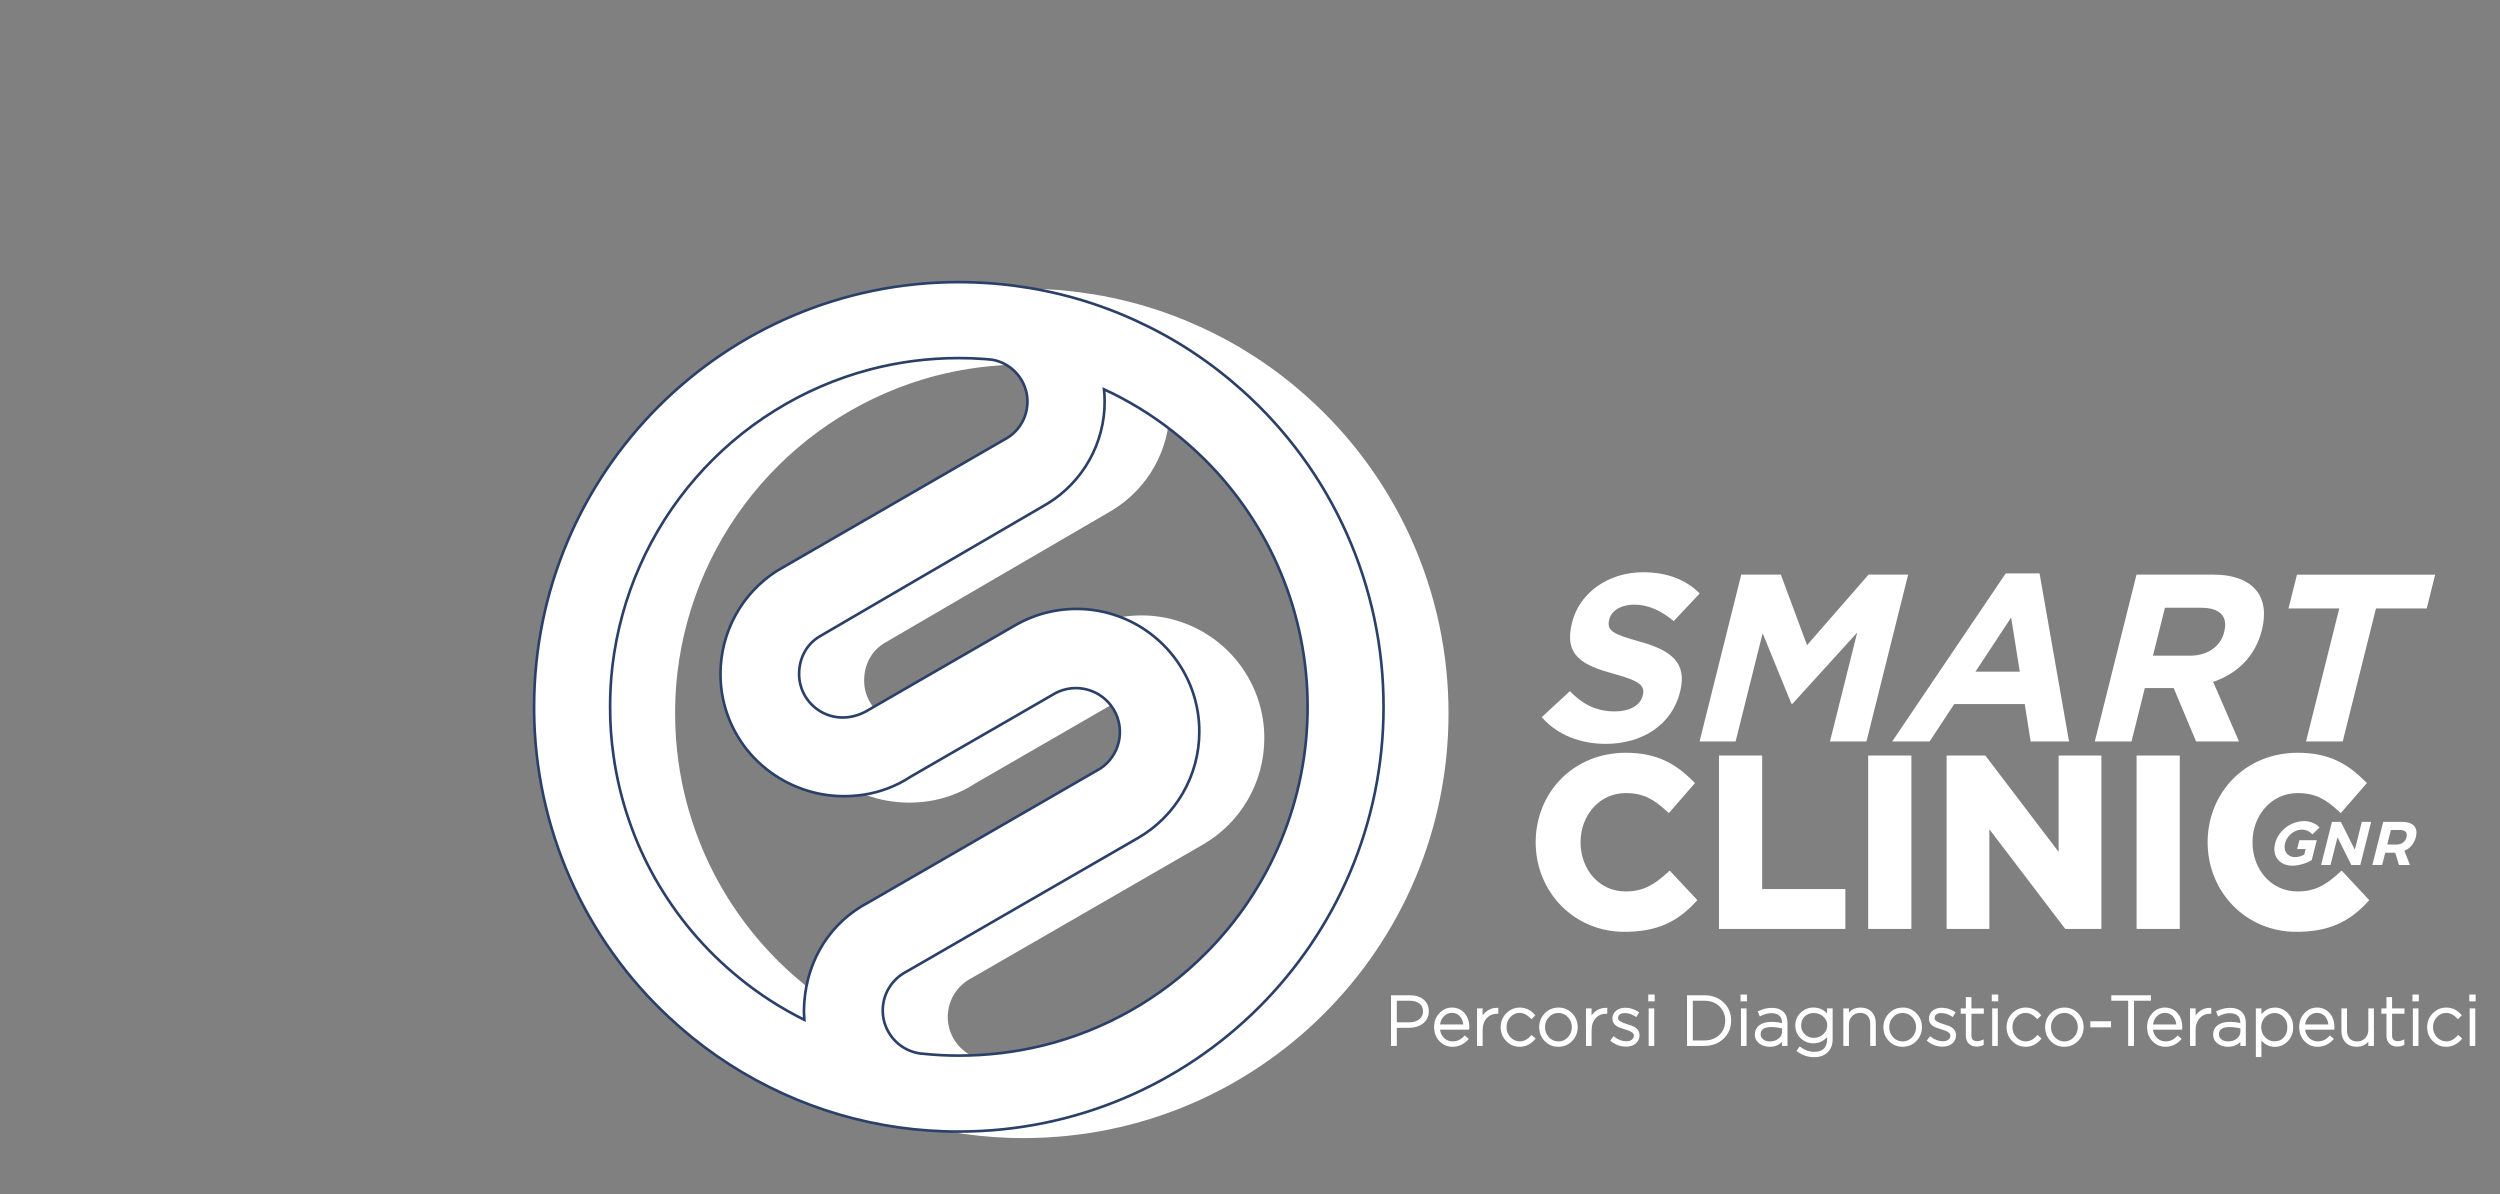
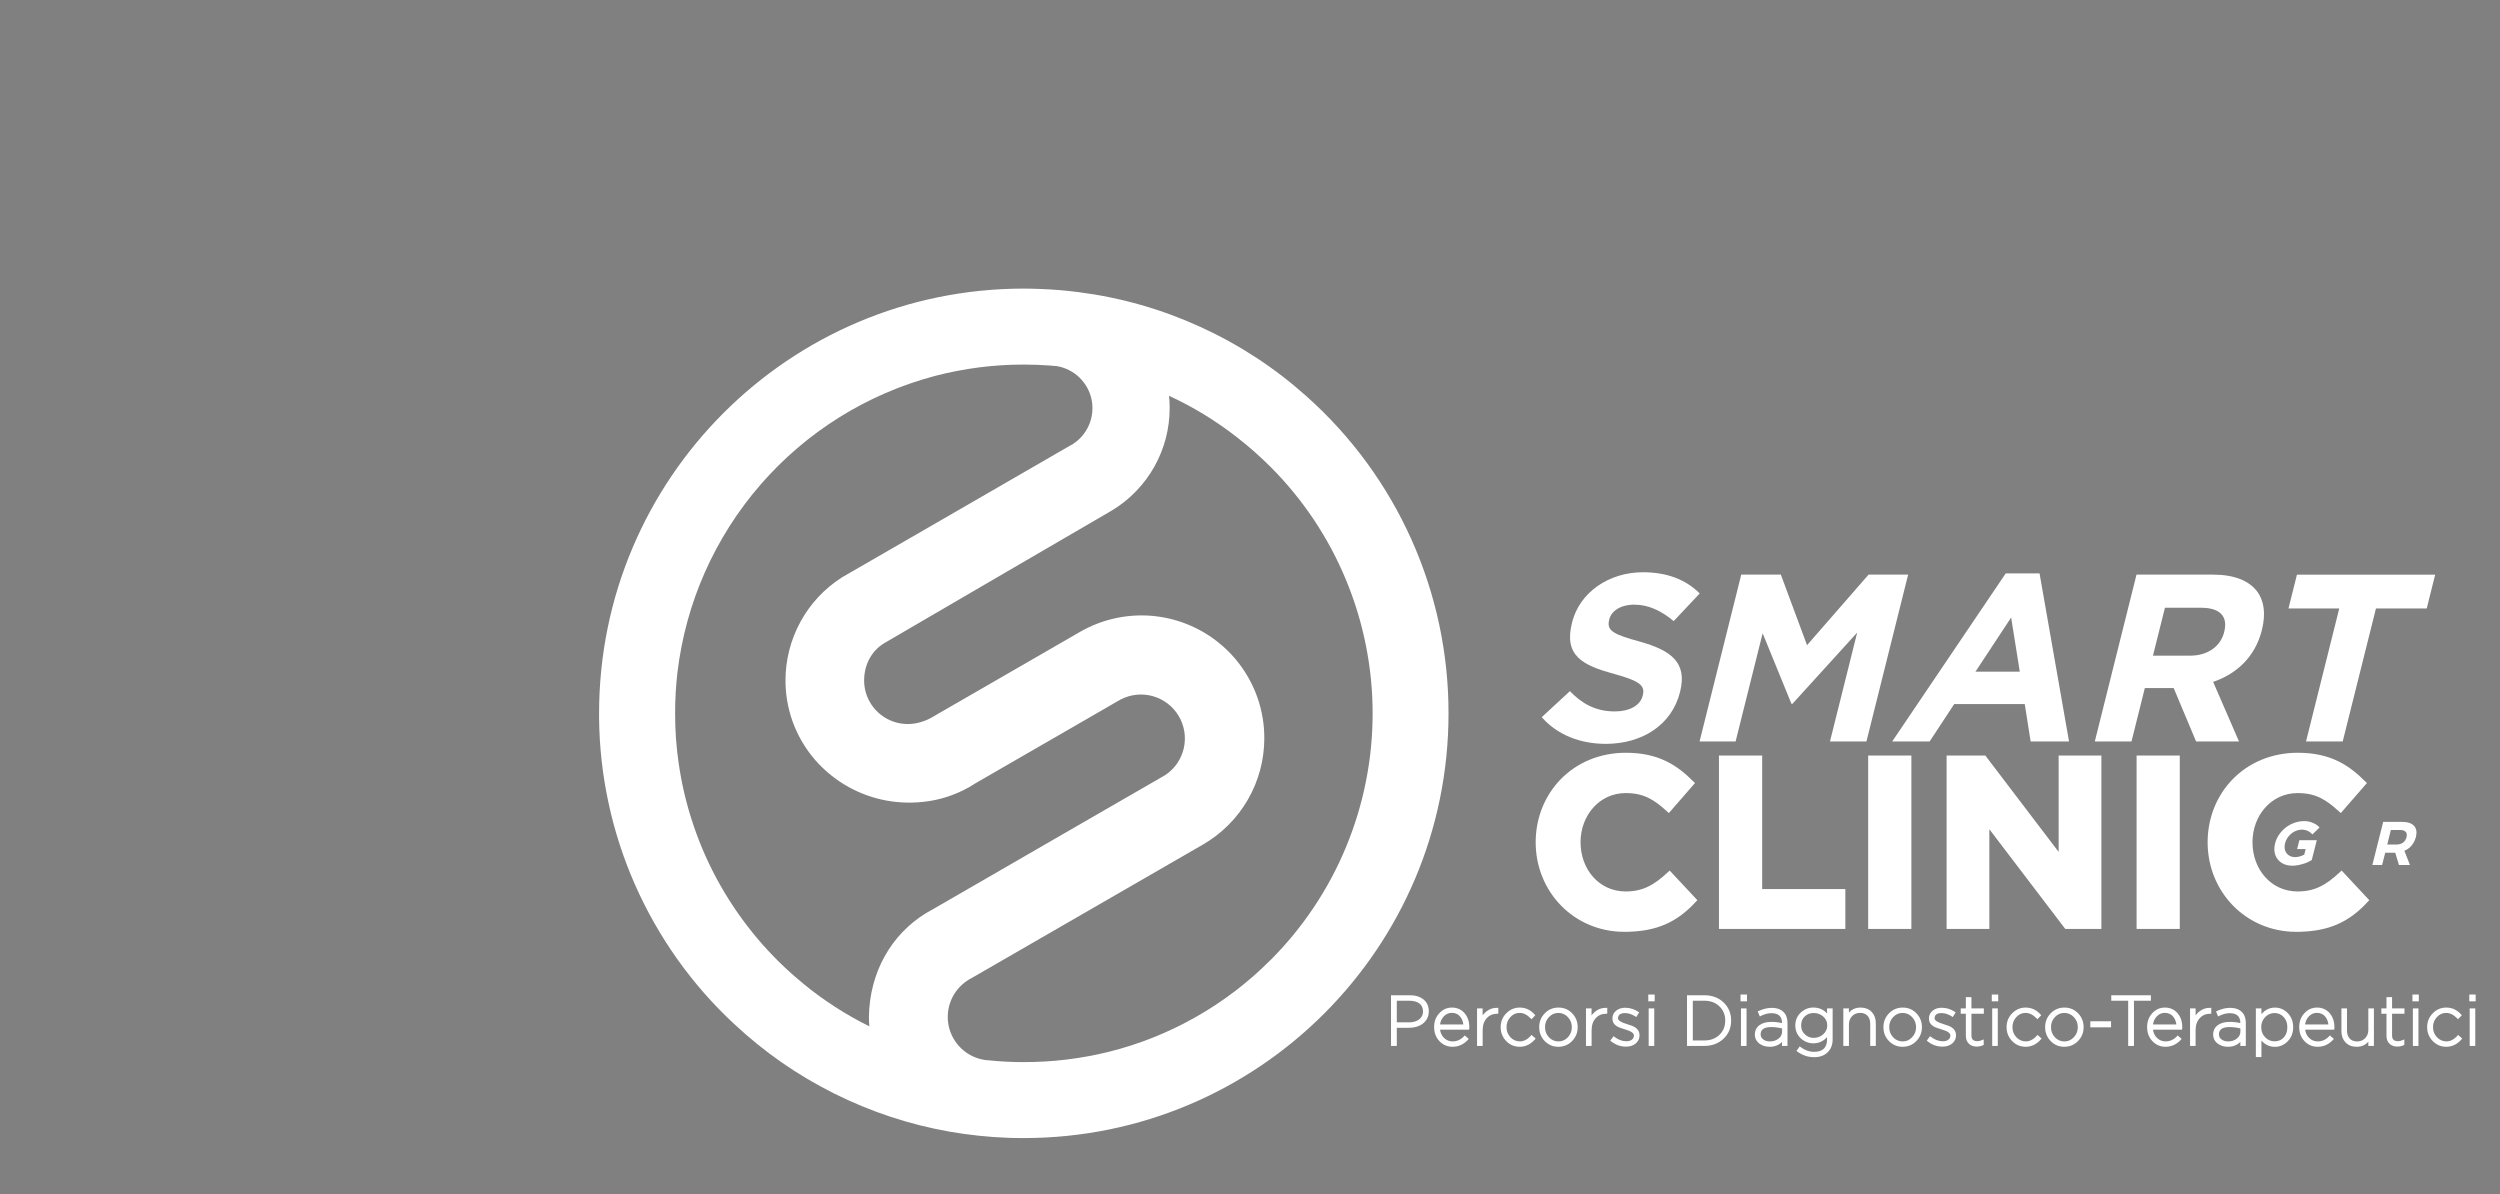
<svg xmlns="http://www.w3.org/2000/svg" id="Livello_1" data-name="Livello 1" viewBox="0 0 941.03 449.56">
  <rect x="0" y="0" width="941.03" height="449.56" fill="#808080" stroke="none" />
  <defs>
    <style>
      .cls-1 {
        stroke: #fff;
        stroke-miterlimit: 54.08;
        stroke-width: 2.45px;
      }

      .cls-1, .cls-2, .cls-3 {
        fill: #fff;
      }

      .cls-2 {
        stroke-width: 0px;
      }

      .cls-3 {
        stroke: #2a4068;
        stroke-miterlimit: 10;
      }
    </style>
  </defs>
  <g id="surface1">
    <path class="cls-2" d="M491.95,149.31c-12-10.75-25.31-19.48-39.95-26.19-14.64-6.7-29.95-11.09-45.92-13.14-4.72-.62-9.48-1.02-14.31-1.2-2.14-.08-4.31-.15-6.4-.15-88.27,0-159.87,71.59-159.87,159.89v1.6c.09,10.83,1.28,21.54,3.56,32.15,2.28,10.59,5.6,20.85,9.98,30.76,4.38,9.91,9.71,19.29,15.99,28.12,6.28,8.82,13.39,16.93,21.34,24.3,11.24,10.52,23.74,19.22,37.52,26.11,13.77,6.89,28.23,11.68,43.39,14.38,7.39,1.29,14.84,2.08,22.34,2.35,1.91.08,3.84.09,5.73.09,88.27,0,159.89-71.56,159.89-159.86.01-11.25-1.16-22.38-3.49-33.39-2.35-11-5.81-21.65-10.4-31.91-4.59-10.27-10.22-19.96-16.85-29.04-6.64-9.08-14.16-17.37-22.55-24.87ZM302.52,370.37c-6.35-5.16-12.16-10.86-17.44-17.11-5.27-6.25-9.92-12.93-13.96-20.05-4.03-7.11-7.36-14.54-9.99-22.28-2.64-7.74-4.54-15.66-5.69-23.76-.9-6.19-1.33-12.42-1.32-18.66-.01-5.16.29-10.31.88-15.43.78-6.5,2.03-12.9,3.76-19.22,1.72-6.32,3.92-12.47,6.57-18.46,2.65-5.99,5.74-11.74,9.24-17.27,3.51-5.52,7.42-10.76,11.7-15.7,4.3-4.94,8.92-9.55,13.91-13.8,4.98-4.25,10.24-8.11,15.8-11.58,5.56-3.46,11.34-6.5,17.35-9.09,6.01-2.61,12.18-4.74,18.51-6.43,10.99-2.87,22.17-4.31,33.53-4.3,3.28,0,6.57.11,9.81.36.9.06,1.77.14,2.66.23,1.6.27,3.13.78,4.59,1.52,1.45.74,2.76,1.67,3.92,2.8,1.17,1.15,2.14,2.43,2.93,3.86.77,1.44,1.32,2.95,1.63,4.55.32,1.6.39,3.21.2,4.83-.17,1.62-.59,3.19-1.24,4.67-.65,1.5-1.51,2.86-2.57,4.09-1.07,1.24-2.29,2.28-3.67,3.14l-.92.5-35.94,20.77-46.09,26.61-3.83,2.21c-3.25,2.09-6.19,4.54-8.82,7.35-2.63,2.82-4.88,5.93-6.72,9.31-1.85,3.39-3.25,6.95-4.21,10.69-.95,3.73-1.43,7.53-1.43,11.4,0,2.44.19,4.86.57,7.28.91,5.62,2.8,10.89,5.67,15.79,2.88,4.91,6.54,9.14,11,12.68,4.08,3.27,8.6,5.77,13.52,7.53,4.93,1.75,10,2.65,15.24,2.71,1.19,0,2.37,0,3.54-.09,6.18-.34,12.04-1.9,17.59-4.66,1.55-.78,3.06-1.65,4.52-2.61l16.71-9.65,22.81-13.16,14.04-8.11.14-.08.71-.41c.93-.49,1.91-.88,2.9-1.19,1.01-.32,2.03-.52,3.08-.64,1.04-.11,2.09-.12,3.13-.03,1.05.09,2.09.27,3.1.56,1.01.28,1.98.67,2.93,1.13.94.48,1.83,1.03,2.66,1.67.84.64,1.6,1.35,2.3,2.14.69.78,1.32,1.62,1.85,2.53.54.91.99,1.85,1.35,2.85.35.99.61,1.99.77,3.04.17,1.03.24,2.08.19,3.13-.03,1.05-.17,2.09-.4,3.12-.24,1.02-.57,2.02-.99,2.98-.42.96-.93,1.87-1.53,2.75-.6.86-1.27,1.67-2.02,2.39-.76.74-1.56,1.4-2.44,1.98l-1.11.64-37,21.35-49.89,28.82-.15.07-1.77,1.01-.06.03c-13.14,8.03-21.32,22.32-21.56,39.1,0,1.18.07,2.38.15,3.55-8.84-4.38-17.09-9.7-24.72-15.94ZM478.22,361.38c-8.4,8.44-17.79,15.6-28.15,21.46-10.36,5.88-21.33,10.25-32.88,13.12-10.44,2.56-21.06,3.84-31.81,3.83-4.55.01-9.08-.23-13.6-.71-.39,0-.77-.03-1.16-.11-1.63-.25-3.2-.75-4.69-1.47-1.49-.73-2.83-1.67-4.05-2.8-1.2-1.14-2.21-2.44-3.03-3.88-.82-1.45-1.39-2.98-1.75-4.6-.34-1.62-.44-3.27-.29-4.91.15-1.65.54-3.25,1.17-4.78.63-1.53,1.49-2.94,2.54-4.22,1.07-1.27,2.29-2.36,3.69-3.27.49-.34,1-.63,1.53-.89l36.42-21.02,50.52-29.16c3.53-2.03,6.74-4.47,9.62-7.35,2.88-2.87,5.34-6.07,7.38-9.58,2.04-3.52,3.58-7.25,4.64-11.17,1.05-3.93,1.58-7.94,1.58-12,0-2.44-.18-4.86-.56-7.27-.9-5.63-2.77-10.92-5.62-15.85-2.86-4.94-6.5-9.2-10.93-12.78-1.8-1.46-3.71-2.78-5.7-3.96-2-1.17-4.08-2.19-6.24-3.05-2.14-.86-4.35-1.55-6.61-2.09-2.26-.53-4.55-.88-6.86-1.08-2.31-.18-4.63-.19-6.94-.03s-4.6.5-6.86,1c-2.27.51-4.48,1.18-6.64,2.02-2.17.84-4.25,1.84-6.26,2.98l-19.56,11.29-7.4,4.27-28.77,16.6-.36.21-.11.07c-12.52,6.76-25.21-2.2-25.21-14.06,0-6.08,2.91-11.26,7.61-14.07l.7-.41,36.84-21.49,46.72-27.21,1.46-.86.24-.14c3.28-2.02,6.25-4.41,8.91-7.19,2.66-2.78,4.94-5.85,6.81-9.21,1.88-3.36,3.3-6.91,4.27-10.62.96-3.72,1.45-7.51,1.44-11.36,0-1.54-.07-3.07-.23-4.6,9.16,4.23,17.71,9.46,25.66,15.68,4.4,3.42,8.58,7.11,12.53,11.06,3.04,3.04,5.92,6.22,8.65,9.55,2.72,3.32,5.28,6.77,7.67,10.34,2.38,3.58,4.59,7.27,6.62,11.06,2.02,3.79,3.85,7.68,5.5,11.65,1.64,3.97,3.09,8.02,4.34,12.13,1.25,4.12,2.29,8.28,3.13,12.5.84,4.22,1.47,8.47,1.9,12.74.42,4.27.63,8.57.63,12.87s-.21,8.58-.63,12.87c-.42,4.28-1.06,8.53-1.9,12.75-.84,4.22-1.88,8.38-3.13,12.49-1.25,4.12-2.7,8.15-4.34,12.13-1.64,3.97-3.48,7.85-5.5,11.65-2.03,3.79-4.24,7.47-6.62,11.04-2.39,3.58-4.96,7.03-7.67,10.35-2.73,3.32-5.61,6.51-8.65,9.55Z" />
    <path class="cls-2" d="M604.44,280c13.55,0,24.81-7,27.93-19.47l.05-.18c2.73-10.94-3.3-15.52-15.2-18.85-10.16-2.78-12.52-4.13-11.49-8.25l.04-.17c.76-3.05,4.15-5.48,9.45-5.48s10.18,2.34,14.78,6.19l9.79-10.41c-5.09-5.11-12.18-7.98-21.33-7.98-12.84,0-23.87,7.53-26.72,18.92l-.04.18c-3.12,12.47,4.17,15.98,16.01,19.21,9.83,2.69,11.53,4.48,10.66,7.98l-.04.18c-.92,3.67-4.89,5.92-10.55,5.92-7.18,0-12.36-2.96-16.85-7.63l-10.6,9.79c5.85,6.72,14.62,10.05,24.13,10.05Z" />
    <g>
      <path class="cls-2" d="M639.75,279.1h13.55l10.18-40.73,10.85,26.56h.36l24.38-26.83-10.25,41h13.73l15.7-62.81h-14.9l-23.16,26.56-9.86-26.56h-14.9l-15.69,62.81Z" />
      <path class="cls-2" d="M712.25,279.1h14.08l9.26-14.08h26.55l2.22,14.08h14.45l-11.1-63.26h-12.74l-42.73,63.26ZM743.59,252.82l13.43-20.38,3.25,20.38h-16.68Z" />
    </g>
    <path class="cls-2" d="M788.51,279.1h13.81l5.02-20.1h10.86l8.44,20.1h16.15l-9.74-22.43c8.73-2.96,15.8-9.33,18.34-19.47l.04-.18c1.47-5.92.83-10.86-1.8-14.36-3.09-4.13-8.72-6.37-16.7-6.37h-28.72l-15.7,62.81ZM810.4,246.8l4.51-18.03h13.73c6.72,0,10.09,3.05,8.6,8.97l-.04.18c-1.31,5.3-6.08,8.88-12.8,8.88h-14.01Z" />
    <path class="cls-2" d="M868.01,279.1h13.81l12.52-50.06h19.11l3.18-12.74h-52.03l-3.19,12.74h19.11l-12.51,50.06Z" />
    <path class="cls-2" d="M524,392.89h1.36v.41h-.41v-7.22h5.34c1.93,0,3.5-.47,4.75-1.38,1.32-.99,1.97-2.33,1.97-4.03s-.58-2.91-1.73-3.84c-1.16-.93-2.7-1.38-4.65-1.38h-6.63v-.41h.41v18.27h-.41v-.41ZM523.59,393.7v-19.08h7.04c2.14,0,3.85.52,5.16,1.56,1.36,1.1,2.03,2.59,2.03,4.48s-.76,3.53-2.29,4.67c-1.38,1.04-3.13,1.55-5.24,1.55h-4.93v-.41h.41v7.22h-2.18ZM524.95,385.24v-9.37h5.58c1.78,0,3.2.41,4.24,1.2,1.13.86,1.7,2.06,1.7,3.62s-.58,2.72-1.74,3.63c-1.11.89-2.56,1.33-4.37,1.33h-5.42v-.41ZM525.76,385.24h-.41v-.41h5.01c1.61,0,2.9-.39,3.87-1.15.94-.75,1.42-1.74,1.42-2.99s-.46-2.27-1.37-2.97c-.91-.68-2.17-1.03-3.75-1.03h-5.17v-.41h.41v8.96ZM530.37,385.24c3.39,0,5.69-1.78,5.69-4.55s-2.24-4.41-5.53-4.41h-5.17v8.96h5.01ZM524,375.03h6.63c4.01,0,6.78,2.06,6.78,5.63,0,3.83-3.31,5.82-7.12,5.82h-4.93v6.82h-1.36v-18.27ZM546.76,393.21c1.99,0,3.73-.8,5.2-2.38l.29.28-.27.3-.88-.78.27-.31.3.27c-1.37,1.49-2.99,2.22-4.87,2.22-1.46,0-2.72-.5-3.78-1.5-1.11-1.04-1.72-2.43-1.85-4.13l-.03-.44h11.49v.41l-.41-.05c.01-.12.02-.28.02-.48,0-1.9-.52-3.47-1.55-4.69-1.05-1.25-2.44-1.87-4.15-1.87s-3.07.64-4.21,1.9c-1.13,1.26-1.7,2.81-1.7,4.65,0,1.94.61,3.54,1.84,4.79,1.17,1.2,2.6,1.8,4.29,1.8ZM546.76,394.02c-1.92,0-3.54-.68-4.88-2.05-1.37-1.41-2.06-3.2-2.06-5.35s.64-3.78,1.92-5.19c1.29-1.44,2.9-2.17,4.81-2.17s3.55.73,4.76,2.15c1.17,1.37,1.76,3.12,1.76,5.23,0,.23,0,.42-.03.58l-.05.35h-11.4v-.41l.41-.02c.1,1.48.64,2.69,1.59,3.59.89.85,1.97,1.27,3.22,1.27,1.63,0,3.05-.66,4.28-1.96l.27-.3,1.49,1.33-.28.31c-1.63,1.76-3.57,2.64-5.81,2.64ZM541.19,385.98c.12-1.58.68-2.89,1.67-3.93,1-1.08,2.22-1.61,3.65-1.61,1.56,0,2.82.58,3.77,1.72.83,1.01,1.29,2.28,1.41,3.82l.02.44h-10.56l.03-.44ZM542,386.05l-.41-.03v-.41h9.68v.41l-.41.02c-.09-1.36-.5-2.48-1.22-3.36-.78-.96-1.84-1.43-3.14-1.43-1.2,0-2.21.46-3.06,1.35-.85.91-1.34,2.05-1.44,3.45ZM551.28,386.02c-.18-2.69-1.72-5.17-4.77-5.17-2.64,0-4.67,2.22-4.91,5.17h9.68ZM546.76,393.61c-3.5,0-6.53-2.8-6.53-7,0-3.87,2.71-6.95,6.31-6.95s6.11,3.03,6.11,6.97c0,.24,0,.32-.02.52h-11.05c.24,3.31,2.61,5.25,5.22,5.25,2.06,0,3.47-.92,4.57-2.09l.89.78c-1.35,1.46-2.95,2.51-5.5,2.51ZM556.39,392.89h1.28v.41h-.41v-5.45c0-2.19.61-3.94,1.84-5.24,1.16-1.21,2.6-1.83,4.34-1.83h.12v.41h-.41v-1.4h.41v.41c-2.55-.1-4.38,1.15-5.52,3.74l-.78-.16v-3.79h.41v.41h-1.28v-.41h.41v13.31h-.41v-.41ZM555.98,393.7v-14.13h2.1v4.2h-.41l-.37-.17c.57-1.29,1.4-2.33,2.5-3.09,1.16-.82,2.42-1.19,3.79-1.14h.39v2.22h-.53c-1.51,0-2.76.52-3.75,1.58-1.08,1.14-1.61,2.7-1.61,4.67v5.86h-2.1ZM556.39,379.99h1.28v3.79c1.04-2.38,3.27-4.1,5.9-3.99v1.4h-.12c-3.09,0-5.77,2.33-5.77,6.66v5.45h-1.28v-13.31ZM572.05,393.21c1.95,0,3.66-.84,5.13-2.51l.31.27-.27.31-.94-.84.27-.3.31.27c-1.44,1.61-3,2.42-4.72,2.42s-3.04-.6-4.19-1.81c-1.13-1.19-1.7-2.65-1.7-4.37s.56-3.15,1.69-4.35c1.13-1.21,2.49-1.83,4.09-1.83s3.22.77,4.73,2.33l-.3.28-.3-.28.9-.92.28.28-.3.27c-1.38-1.56-3.05-2.35-5-2.35-1.78,0-3.29.65-4.52,1.94-1.24,1.27-1.85,2.82-1.85,4.63s.61,3.37,1.84,4.64c1.24,1.28,2.74,1.93,4.53,1.93ZM572.05,394.02c-2.02,0-3.73-.73-5.12-2.18-1.37-1.43-2.06-3.16-2.06-5.2s.69-3.76,2.08-5.19c1.4-1.45,3.11-2.19,5.11-2.19,2.2,0,4.07.87,5.6,2.62l.25.28-1.44,1.49-.3-.3c-1.35-1.38-2.72-2.08-4.14-2.08s-2.53.52-3.49,1.56c-.99,1.06-1.47,2.31-1.47,3.8s.49,2.77,1.47,3.81c.98,1.03,2.19,1.56,3.59,1.56s2.83-.72,4.1-2.15l.27-.29,1.55,1.37-.27.31c-1.63,1.85-3.54,2.78-5.74,2.78ZM572.05,393.61c-3.83,0-6.78-3.14-6.78-6.97s2.97-6.97,6.78-6.97c2.51,0,4.13,1.16,5.3,2.48l-.89.92c-1.15-1.18-2.45-2.2-4.43-2.2-2.95,0-5.38,2.58-5.38,5.77s2.43,5.77,5.48,5.77c1.88,0,3.29-1.02,4.41-2.28l.94.84c-1.36,1.54-2.97,2.64-5.43,2.64ZM586.58,393.21c1.84,0,3.38-.66,4.63-1.96,1.22-1.28,1.84-2.81,1.84-4.6s-.61-3.36-1.81-4.63c-1.24-1.29-2.77-1.94-4.59-1.94s-3.38.66-4.63,1.96c-1.22,1.28-1.83,2.81-1.83,4.6s.6,3.36,1.81,4.63c1.22,1.29,2.75,1.94,4.58,1.94ZM586.58,394.02c-2.05,0-3.79-.74-5.17-2.2-1.36-1.42-2.04-3.15-2.04-5.18s.68-3.73,2.05-5.17c1.4-1.47,3.15-2.21,5.22-2.21s3.79.74,5.18,2.2c1.36,1.43,2.04,3.15,2.04,5.18s-.69,3.73-2.06,5.17c-1.4,1.47-3.14,2.21-5.22,2.21ZM586.64,392.82c-1.65,0-3.05-.6-4.19-1.81-1.14-1.19-1.69-2.65-1.69-4.37s.57-3.15,1.69-4.35c1.14-1.21,2.53-1.83,4.14-1.83s3.02.6,4.16,1.81c1.16,1.2,1.74,2.65,1.74,4.37s-.58,3.15-1.72,4.35c-1.15,1.21-2.52,1.83-4.12,1.83ZM586.64,392.01c1.36,0,2.54-.52,3.53-1.57,1-1.05,1.49-2.32,1.49-3.8s-.5-2.75-1.51-3.81c-.99-1.03-2.18-1.55-3.57-1.55s-2.56.52-3.54,1.56c-.99,1.04-1.47,2.31-1.47,3.8s.49,2.77,1.47,3.81c.97,1.03,2.18,1.56,3.59,1.56ZM586.64,392.41c2.95,0,5.43-2.58,5.43-5.77s-2.48-5.77-5.49-5.77-5.42,2.58-5.42,5.77,2.39,5.77,5.48,5.77ZM586.58,393.61c-3.93,0-6.8-3.18-6.8-6.97s2.89-6.97,6.86-6.97,6.81,3.18,6.81,6.97-2.9,6.97-6.87,6.97ZM597.39,392.89h1.28v.41h-.41v-5.45c0-2.19.61-3.94,1.84-5.24,1.16-1.21,2.6-1.83,4.34-1.83h.12v.41h-.41v-1.4h.41v.41c-2.54-.1-4.38,1.15-5.52,3.74l-.78-.16v-3.79h.41v.41h-1.28v-.41h.41v13.31h-.41v-.41ZM596.98,393.7v-14.13h2.1v4.2h-.41l-.37-.17c.57-1.29,1.41-2.33,2.5-3.09,1.16-.82,2.43-1.19,3.8-1.14h.39v2.22h-.53c-1.51,0-2.76.52-3.74,1.58-1.08,1.14-1.62,2.7-1.62,4.67v5.86h-2.1ZM597.39,379.99h1.28v3.79c1.04-2.38,3.27-4.1,5.9-3.99v1.4h-.12c-3.09,0-5.77,2.33-5.77,6.66v5.45h-1.28v-13.31ZM612.14,393.15c1.21,0,2.21-.32,2.99-.96.8-.65,1.19-1.49,1.19-2.52,0-1.5-1.36-2.63-4.08-3.39-1.27-.36-2.15-.69-2.66-.98-.89-.51-1.34-1.18-1.34-2.01s.32-1.5.98-2.02c.64-.51,1.45-.76,2.46-.76,1.46,0,2.9.46,4.32,1.39l-.23.34-.34-.21.67-1.07.35.21-.23.34c-1.39-.93-2.89-1.39-4.5-1.39-1.19,0-2.15.32-2.89.94-.73.61-1.09,1.38-1.09,2.34,0,.91.42,1.62,1.25,2.15.53.34,1.51.71,2.93,1.12.04,0,.08.02.1.03,2.55.71,3.82,1.74,3.82,3.05,0,.92-.36,1.65-1.09,2.21-.67.52-1.52.78-2.53.78-1.76,0-3.43-.61-5.02-1.84l.25-.32.32.24-.75,1.02-.33-.24.26-.32c1.5,1.22,3.23,1.84,5.19,1.84ZM612.14,393.97c-2.15,0-4.06-.67-5.72-2.02l-.3-.25,1.25-1.67.33.25c1.44,1.11,2.95,1.67,4.52,1.67.83,0,1.51-.2,2.03-.61.51-.4.77-.92.77-1.56,0-.91-1.08-1.65-3.23-2.27-.02-.01-.06-.02-.1-.03-1.5-.43-2.54-.84-3.14-1.22-1.08-.68-1.62-1.63-1.62-2.83s.46-2.19,1.37-2.96c.89-.76,2.04-1.14,3.42-1.14,1.77,0,3.43.51,4.96,1.53l.33.21-1.11,1.76-.35-.23c-1.28-.84-2.56-1.26-3.87-1.26-1.76,0-2.63.66-2.63,1.96,0,.82,1.14,1.54,3.41,2.2,1.43.4,2.46.82,3.12,1.27,1.04.71,1.56,1.69,1.56,2.9,0,1.29-.5,2.35-1.49,3.15-.94.76-2.11,1.14-3.52,1.14ZM612.14,393.56c-1.93,0-4.05-.78-5.45-1.93l.76-1.02c1.46,1.12,3.07,1.75,4.77,1.75,1.8,0,3.21-.99,3.21-2.59s-1.67-2.13-3.53-2.66c-2.17-.62-4.57-1.27-4.57-3.7,0-2.15,1.8-3.69,4.39-3.69,1.6,0,3.39.58,4.73,1.46l-.68,1.07c-1.22-.8-2.69-1.33-4.09-1.33-1.84,0-3.03.99-3.03,2.37,0,1.49,1.79,2.04,3.7,2.58,2.15.6,4.39,1.38,4.39,3.79s-2.03,3.89-4.59,3.89ZM620.99,392.89h1.28v.41h-.41v-13.31h.41v.41h-1.28v-.41h.41v13.31h-.41v-.41ZM620.58,393.7v-14.13h2.1v14.13h-2.1ZM620.84,376.11h1.59v.41h-.41v-1.75h.41v.41h-1.59v-.41h.4v1.75h-.4v-.41ZM620.43,376.92v-2.56h2.41v2.56h-2.41ZM620.84,374.77h1.59v1.75h-1.59v-1.75ZM620.99,379.99h1.28v13.31h-1.28v-13.31ZM635.42,392.89h6.09c2.72,0,4.97-.84,6.73-2.53,1.71-1.64,2.57-3.71,2.57-6.2s-.86-4.57-2.57-6.21c-1.75-1.68-3.99-2.51-6.73-2.51h-6.09v-.41h.41v18.27h-.41v-.41ZM635.01,393.7v-19.08h6.5c2.95,0,5.39.91,7.29,2.73,1.88,1.8,2.82,4.07,2.82,6.8s-.94,4.99-2.82,6.79c-1.92,1.84-4.34,2.75-7.29,2.75h-6.5ZM636.38,392.05v-16.18h5.13c2.6,0,4.71.82,6.34,2.44,1.58,1.56,2.37,3.52,2.37,5.85s-.79,4.33-2.37,5.89c-1.62,1.61-3.74,2.42-6.34,2.42h-5.13v-.41ZM637.19,392.05h-.41v-.41h4.73c2.38,0,4.3-.73,5.77-2.18,1.41-1.4,2.12-3.16,2.12-5.31s-.71-3.87-2.12-5.27c-1.47-1.46-3.4-2.2-5.77-2.2h-4.73v-.41h.41v15.77ZM641.51,392.05c5.09,0,8.3-3.48,8.3-7.89s-3.21-7.88-8.3-7.88h-4.73v15.77h4.73ZM635.42,375.03h6.09c5.74,0,9.71,3.93,9.71,9.13s-3.97,9.14-9.71,9.14h-6.09v-18.27ZM655.73,392.89h1.28v.41h-.41v-13.31h.41v.41h-1.28v-.41h.41v13.31h-.41v-.41ZM655.32,393.7v-14.13h2.1v14.13h-2.1ZM655.57,376.11h1.6v.41h-.41v-1.75h.41v.41h-1.6v-.41h.41v1.75h-.41v-.41ZM655.16,376.92v-2.56h2.42v2.56h-2.42ZM655.57,374.77h1.6v1.75h-1.6v-1.75ZM655.73,379.99h1.28v13.31h-1.28v-13.31ZM666.09,393.21c2.05,0,3.64-.8,4.76-2.37l.73-1.03v3.49h-.41v-.41h1.25v.41h-.4v-8.3c0-1.48-.42-2.64-1.25-3.47-.89-.89-2.2-1.34-3.91-1.34-1.44,0-2.96.36-4.55,1.11l-.17-.37.37-.16.47,1.12-.37.16-.18-.36c1.45-.75,2.9-1.11,4.35-1.11s2.66.37,3.49,1.12c.87.79,1.3,1.9,1.3,3.36v1.1l-.51-.14c-1.41-.37-2.85-.55-4.31-.55-1.67,0-2.99.35-3.97,1.04-.96.7-1.44,1.65-1.44,2.88s.49,2.13,1.46,2.84c.91.66,1.99.99,3.27.99ZM666.09,394.02c-1.44,0-2.69-.39-3.74-1.13-1.2-.87-1.8-2.04-1.8-3.5s.59-2.68,1.78-3.54c1.12-.8,2.6-1.2,4.44-1.2,1.53,0,3.04.19,4.51.58l-.1.39h-.41v-.57c0-2.45-1.33-3.67-3.98-3.67-1.31,0-2.65.35-3.99,1.03l-.39.2-.79-1.89.35-.17c1.71-.78,3.34-1.18,4.9-1.18,1.94,0,3.44.52,4.49,1.58.99.99,1.47,2.34,1.47,4.05v8.71h-2.06v-2.63h.41l.33.24c-1.28,1.8-3.09,2.71-5.42,2.71ZM666.17,392.82c-1.16,0-2.13-.3-2.93-.89-.89-.66-1.34-1.51-1.34-2.59s.44-1.97,1.3-2.62c.85-.62,2.02-.94,3.49-.94s3.02.2,4.62.61l.3.08v1.83c0,1.33-.54,2.42-1.65,3.29-1.04.82-2.3,1.22-3.79,1.22ZM666.17,392.01c1.29,0,2.39-.35,3.29-1.06.9-.7,1.34-1.58,1.34-2.64v-1.51h.41l-.1.39c-1.53-.39-2.99-.59-4.41-.59-2.65,0-3.98.92-3.98,2.74,0,.8.34,1.44,1.01,1.93.66.49,1.47.73,2.45.73ZM666.17,392.41c2.71,0,5.04-1.68,5.04-4.1v-1.51c-1.12-.28-2.61-.6-4.51-.6-2.82,0-4.39,1.25-4.39,3.15s1.83,3.06,3.87,3.06ZM666.09,393.61c-2.48,0-5.14-1.42-5.14-4.23s2.37-4.33,5.82-4.33c1.85,0,3.13.23,4.41.57v-.57c0-2.69-1.65-4.07-4.39-4.07-1.61,0-2.95.44-4.17,1.07l-.47-1.12c1.45-.68,2.89-1.14,4.72-1.14s3.25.49,4.21,1.46c.88.88,1.35,2.11,1.35,3.75v8.3h-1.25v-2.22c-.92,1.28-2.56,2.54-5.09,2.54ZM682.88,397.12c1.93,0,3.44-.55,4.55-1.65,1.04-1.05,1.58-2.46,1.58-4.23v-11.25h.41v.41h-1.28v-.41h.41v3.96l-.75-1.07c-1.31-1.86-3.04-2.8-5.22-2.8-1.59,0-2.96.55-4.13,1.62-1.25,1.13-1.86,2.56-1.86,4.28s.61,3.18,1.86,4.31c1.17,1.07,2.54,1.61,4.13,1.61,2.13,0,3.87-.98,5.22-2.91l.75-1.05v3.22c0,1.78-.53,3.17-1.6,4.17-1,.94-2.35,1.4-4.03,1.4-2.05,0-3.94-.66-5.64-1.96l.25-.33.33.24-.75,1.06-.33-.25.24-.32c1.76,1.29,3.71,1.95,5.86,1.95ZM682.88,397.94c-2.34,0-4.44-.71-6.35-2.12l-.32-.24,1.24-1.71.33.26c1.56,1.19,3.27,1.79,5.14,1.79,3.21,0,4.81-1.59,4.81-4.76v-1.93h.41l.33.24c-1.51,2.17-3.47,3.25-5.88,3.25-1.8,0-3.36-.61-4.69-1.83-1.42-1.29-2.12-2.93-2.12-4.91s.7-3.59,2.12-4.89c1.33-1.22,2.89-1.84,4.69-1.84,2.46,0,4.42,1.05,5.88,3.15l-.33.24h-.41v-3.07h2.1v11.66c0,1.99-.61,3.59-1.81,4.81-1.27,1.26-2.97,1.9-5.13,1.9ZM682.7,391.48c-1.51,0-2.8-.51-3.88-1.53-1.11-1.06-1.67-2.38-1.67-3.97s.54-2.99,1.64-4.02c1.05-.98,2.35-1.46,3.9-1.46s2.9.49,4.06,1.47c1.24,1.05,1.86,2.39,1.86,3.99s-.62,2.95-1.86,4.02c-1.16,1-2.51,1.5-4.06,1.5ZM682.7,390.67c1.35,0,2.53-.43,3.53-1.31,1.05-.91,1.57-2.04,1.57-3.4s-.52-2.48-1.57-3.38c-1-.85-2.18-1.27-3.53-1.27s-2.45.41-3.34,1.25c-.93.87-1.39,2.02-1.39,3.42s.46,2.48,1.42,3.38c.91.87,2.02,1.31,3.31,1.31ZM682.7,391.07c2.77,0,5.51-2.03,5.51-5.11s-2.74-5.06-5.51-5.06-5.14,1.93-5.14,5.08,2.39,5.09,5.14,5.09ZM682.88,397.53c-2.21,0-4.27-.68-6.1-2.04l.75-1.04c1.6,1.24,3.43,1.88,5.39,1.88,3.05,0,5.22-1.75,5.22-5.17v-1.93c-1.15,1.64-2.93,3.08-5.56,3.08-3.22,0-6.39-2.46-6.39-6.33s3.17-6.31,6.39-6.31c2.65,0,4.46,1.42,5.56,2.98v-2.66h1.28v11.25c0,1.94-.64,3.45-1.7,4.51-1.14,1.16-2.87,1.78-4.83,1.78ZM694.26,392.89h1.28v.41h-.41v-7.7c0-1.49.48-2.72,1.44-3.7s2.15-1.46,3.58-1.46,2.6.45,3.43,1.37c.8.89,1.21,2.09,1.21,3.58v7.9h-.41v-.41h1.28v.41h-.41v-8.14c0-1.52-.43-2.74-1.29-3.66-.89-.94-2.09-1.42-3.63-1.42-1.99,0-3.47.86-4.44,2.59l-.76,1.35v-4.03h.41v.41h-1.28v-.41h.41v13.31h-.41v-.41ZM693.85,393.7v-14.13h2.1v2.89h-.41l-.36-.2c1.14-1.99,2.86-3,5.16-3,1.77,0,3.18.57,4.23,1.68,1,1.08,1.51,2.48,1.51,4.22v8.55h-2.1v-8.31c0-1.29-.33-2.3-1-3.03-.67-.74-1.61-1.11-2.82-1.11s-2.2.41-2.99,1.21c-.82.83-1.21,1.87-1.21,3.13v8.1h-2.1ZM694.26,379.99h1.28v2.48c.89-1.56,2.37-2.8,4.8-2.8,3.37,0,5.33,2.3,5.33,5.49v8.14h-1.28v-7.9c0-2.74-1.54-4.55-4.23-4.55s-4.62,1.98-4.62,4.75v7.7h-1.28v-13.31ZM716.16,393.21c1.84,0,3.38-.66,4.63-1.96,1.23-1.28,1.84-2.81,1.84-4.6s-.61-3.36-1.81-4.63c-1.24-1.29-2.77-1.94-4.59-1.94s-3.38.66-4.63,1.96c-1.22,1.28-1.84,2.81-1.84,4.6s.61,3.36,1.83,4.63c1.22,1.29,2.75,1.94,4.58,1.94ZM716.16,394.02c-2.05,0-3.79-.74-5.18-2.2-1.36-1.42-2.04-3.15-2.04-5.18s.69-3.73,2.06-5.17c1.4-1.47,3.15-2.21,5.22-2.21s3.79.74,5.18,2.2c1.36,1.43,2.04,3.15,2.04,5.18s-.69,3.73-2.06,5.17c-1.4,1.47-3.14,2.21-5.22,2.21ZM716.21,392.82c-1.66,0-3.05-.6-4.2-1.81-1.13-1.19-1.7-2.65-1.7-4.37s.57-3.15,1.7-4.35c1.15-1.21,2.53-1.83,4.14-1.83s3.02.6,4.16,1.81c1.16,1.2,1.73,2.65,1.73,4.37s-.58,3.15-1.72,4.35c-1.15,1.21-2.52,1.83-4.12,1.83ZM716.21,392.01c1.36,0,2.54-.52,3.52-1.57,1-1.05,1.5-2.32,1.5-3.8s-.5-2.75-1.51-3.81c-.98-1.03-2.18-1.55-3.57-1.55s-2.56.52-3.54,1.56c-.99,1.04-1.48,2.31-1.48,3.8s.5,2.77,1.47,3.81c.99,1.03,2.19,1.56,3.61,1.56ZM716.21,392.41c2.95,0,5.43-2.58,5.43-5.77s-2.48-5.77-5.49-5.77-5.43,2.58-5.43,5.77,2.4,5.77,5.49,5.77ZM716.16,393.61c-3.93,0-6.82-3.18-6.82-6.97s2.9-6.97,6.87-6.97,6.81,3.18,6.81,6.97-2.9,6.97-6.87,6.97ZM731.27,393.15c1.21,0,2.21-.32,3-.96.78-.65,1.18-1.49,1.18-2.52,0-1.5-1.36-2.63-4.08-3.39-1.27-.36-2.15-.69-2.66-.98-.89-.51-1.34-1.18-1.34-2.01s.33-1.5.98-2.02c.64-.51,1.45-.76,2.46-.76,1.46,0,2.9.46,4.32,1.39l-.23.34-.34-.21.68-1.07.34.21-.23.34c-1.39-.93-2.89-1.39-4.5-1.39-1.19,0-2.16.32-2.89.94-.73.61-1.09,1.38-1.09,2.34,0,.91.42,1.62,1.25,2.15.53.34,1.51.71,2.93,1.12.05,0,.08.02.1.03,2.55.71,3.82,1.74,3.82,3.05,0,.92-.36,1.65-1.09,2.21-.67.52-1.52.78-2.53.78-1.76,0-3.43-.61-5.02-1.84l.25-.32.33.24-.76,1.02-.33-.24.26-.32c1.5,1.22,3.23,1.84,5.19,1.84ZM731.27,393.97c-2.15,0-4.06-.67-5.72-2.02l-.29-.25,1.24-1.67.33.25c1.44,1.11,2.95,1.67,4.52,1.67.83,0,1.51-.2,2.03-.61.51-.4.77-.92.77-1.56,0-.91-1.08-1.65-3.23-2.27-.02-.01-.06-.02-.1-.03-1.5-.43-2.54-.84-3.14-1.22-1.08-.68-1.61-1.63-1.61-2.83s.45-2.19,1.36-2.96c.89-.76,2.04-1.14,3.43-1.14,1.77,0,3.42.51,4.96,1.53l.33.21-1.11,1.76-.35-.23c-1.27-.84-2.56-1.26-3.87-1.26-1.75,0-2.62.66-2.62,1.96,0,.82,1.13,1.54,3.4,2.2,1.43.4,2.47.82,3.12,1.27,1.04.71,1.56,1.69,1.56,2.9,0,1.29-.5,2.35-1.49,3.15-.94.76-2.11,1.14-3.52,1.14ZM731.27,393.56c-1.93,0-4.05-.78-5.45-1.93l.76-1.02c1.46,1.12,3.07,1.75,4.77,1.75,1.8,0,3.21-.99,3.21-2.59s-1.67-2.13-3.53-2.66c-2.17-.62-4.56-1.27-4.56-3.7,0-2.15,1.79-3.69,4.38-3.69,1.6,0,3.39.58,4.73,1.46l-.68,1.07c-1.22-.8-2.69-1.33-4.09-1.33-1.84,0-3.03.99-3.03,2.37,0,1.49,1.79,2.04,3.7,2.58,2.15.6,4.39,1.38,4.39,3.79s-2.03,3.89-4.59,3.89ZM744.12,393.13c.7,0,1.37-.15,1.99-.43l.17.36h-.41v-1.2h.41l.16.37c-.75.34-1.45.51-2.12.51-.93,0-1.65-.23-2.18-.68-.59-.51-.89-1.28-.89-2.31v-8.99h5.08v.41h-.41v-1.18h.41v.41h-5.08v-4.66h.41v.41h-1.28v-.41h.41v4.66h-2.33v-.41h.41v1.18h-.41v-.41h2.33v9.11c0,2.17,1.11,3.25,3.34,3.25ZM744.12,393.95c-1.2,0-2.18-.33-2.91-.99-.82-.73-1.24-1.75-1.24-3.09v-8.71h.41v.41h-2.34v-2h2.34v.41h-.41v-4.66h2.1v4.66h-.41v-.41h5.08v2h-5.08v-.41h.41v8.58c0,.78.2,1.35.61,1.7.37.32.92.48,1.64.48.55,0,1.15-.15,1.79-.43l.58-.26v2.09l-.24.11c-.74.34-1.52.51-2.34.51ZM744.12,393.54c-2.06,0-3.74-1.12-3.74-3.66v-8.71h-1.93v-1.18h1.93v-4.25h1.28v4.25h4.67v1.18h-4.67v8.58c0,1.9,1.12,2.59,2.66,2.59.66,0,1.2-.14,1.96-.48v1.2c-.68.32-1.34.48-2.17.48ZM750.3,392.89h1.28v.41h-.41v-13.31h.41v.41h-1.28v-.41h.41v13.31h-.41v-.41ZM749.89,393.7v-14.13h2.1v14.13h-2.1ZM750.14,376.11h1.6v.41h-.41v-1.75h.41v.41h-1.6v-.41h.41v1.75h-.41v-.41ZM749.73,376.92v-2.56h2.42v2.56h-2.42ZM750.14,374.77h1.6v1.75h-1.6v-1.75ZM750.3,379.99h1.28v13.31h-1.28v-13.31ZM762.49,393.21c1.95,0,3.66-.84,5.13-2.51l.3.27-.27.31-.94-.84.27-.3.3.27c-1.44,1.61-3,2.42-4.72,2.42s-3.04-.6-4.18-1.81c-1.13-1.19-1.7-2.65-1.7-4.37s.55-3.15,1.69-4.35c1.14-1.21,2.49-1.83,4.09-1.83s3.22.77,4.73,2.33l-.3.28-.29-.28.9-.92.28.28-.29.27c-1.38-1.56-3.05-2.35-5-2.35-1.78,0-3.29.65-4.53,1.94-1.23,1.27-1.85,2.82-1.85,4.63s.61,3.37,1.83,4.64c1.24,1.28,2.75,1.93,4.54,1.93ZM762.49,394.02c-2.02,0-3.73-.73-5.13-2.18-1.37-1.43-2.06-3.16-2.06-5.2s.69-3.76,2.08-5.19c1.41-1.45,3.11-2.19,5.11-2.19,2.2,0,4.07.87,5.6,2.62l.26.28-1.45,1.49-.28-.3c-1.35-1.38-2.73-2.08-4.15-2.08s-2.53.52-3.49,1.56c-.99,1.06-1.47,2.31-1.47,3.8s.49,2.77,1.47,3.81c.99,1.03,2.19,1.56,3.59,1.56s2.84-.72,4.1-2.15l.27-.29,1.55,1.37-.27.31c-1.63,1.85-3.54,2.78-5.74,2.78ZM762.49,393.61c-3.83,0-6.78-3.14-6.78-6.97s2.97-6.97,6.78-6.97c2.51,0,4.13,1.16,5.29,2.48l-.89.92c-1.14-1.18-2.45-2.2-4.43-2.2-2.95,0-5.37,2.58-5.37,5.77s2.43,5.77,5.47,5.77c1.88,0,3.29-1.02,4.41-2.28l.94.84c-1.36,1.54-2.97,2.64-5.43,2.64ZM777.02,393.21c1.84,0,3.38-.66,4.63-1.96,1.22-1.28,1.83-2.81,1.83-4.6s-.61-3.36-1.81-4.63c-1.23-1.29-2.77-1.94-4.59-1.94s-3.38.66-4.62,1.96c-1.22,1.28-1.83,2.81-1.83,4.6s.6,3.36,1.81,4.63c1.22,1.29,2.75,1.94,4.58,1.94ZM777.02,394.02c-2.05,0-3.78-.74-5.17-2.2-1.36-1.42-2.04-3.15-2.04-5.18s.68-3.73,2.05-5.17c1.41-1.47,3.15-2.21,5.22-2.21s3.79.74,5.18,2.2c1.36,1.43,2.04,3.15,2.04,5.18s-.69,3.73-2.06,5.17c-1.41,1.47-3.14,2.21-5.22,2.21ZM777.08,392.82c-1.65,0-3.05-.6-4.19-1.81-1.12-1.19-1.69-2.65-1.69-4.37s.57-3.15,1.7-4.35c1.14-1.21,2.52-1.83,4.13-1.83s3.02.6,4.16,1.81c1.16,1.2,1.74,2.65,1.74,4.37s-.58,3.15-1.72,4.35c-1.14,1.21-2.52,1.83-4.12,1.83ZM777.08,392.01c1.36,0,2.54-.52,3.53-1.57,1-1.05,1.5-2.32,1.5-3.8s-.5-2.75-1.51-3.81c-.99-1.03-2.18-1.55-3.57-1.55s-2.56.52-3.54,1.56c-.99,1.04-1.47,2.31-1.47,3.8s.49,2.77,1.47,3.81c.98,1.03,2.18,1.56,3.59,1.56ZM777.08,392.41c2.95,0,5.43-2.58,5.43-5.77s-2.48-5.77-5.49-5.77-5.42,2.58-5.42,5.77,2.39,5.77,5.47,5.77ZM777.02,393.61c-3.94,0-6.8-3.18-6.8-6.97s2.89-6.97,6.86-6.97,6.82,3.18,6.82,6.97-2.9,6.97-6.87,6.97ZM786.82,384.41v2.28h7.81v-2.28h-7.81ZM801.48,392.89h1.36v.41h-.41v-17.43h6.78v.41h-.41v-1.25h.41v.41h-14.1v-.41h.41v1.25h-.41v-.41h6.77v17.43h-.41v-.41ZM801.07,393.7v-17.43h.41v.41h-6.77v-2.06h14.91v2.06h-6.78v-.41h.41v17.43h-2.18ZM801.48,376.28h-6.36v-1.25h14.1v1.25h-6.37v17.02h-1.36v-17.02ZM815.13,393.21c2.01,0,3.74-.8,5.22-2.38l.29.28-.27.3-.88-.78.27-.31.3.27c-1.38,1.49-3,2.22-4.87,2.22-1.47,0-2.73-.5-3.79-1.5-1.1-1.04-1.72-2.43-1.84-4.13l-.03-.44h11.47v.41l-.41-.05c.02-.12.03-.28.03-.48,0-1.9-.52-3.47-1.56-4.69-1.05-1.25-2.44-1.87-4.14-1.87s-3.07.64-4.21,1.9c-1.13,1.26-1.7,2.81-1.7,4.65,0,1.94.61,3.54,1.84,4.79,1.17,1.2,2.6,1.8,4.28,1.8ZM815.13,394.02c-1.92,0-3.54-.68-4.87-2.05-1.37-1.41-2.06-3.2-2.06-5.35s.64-3.78,1.9-5.19c1.3-1.44,2.9-2.17,4.82-2.17s3.55.73,4.76,2.15c1.17,1.37,1.75,3.12,1.75,5.23,0,.23,0,.42-.02.58l-.05.35h-11.41v-.41l.41-.02c.11,1.48.64,2.69,1.6,3.59.89.85,1.96,1.27,3.22,1.27,1.62,0,3.05-.66,4.26-1.96l.27-.3,1.49,1.33-.28.31c-1.63,1.76-3.56,2.64-5.81,2.64ZM809.57,385.98c.12-1.58.68-2.89,1.65-3.93,1.01-1.08,2.22-1.61,3.65-1.61,1.58,0,2.83.58,3.79,1.72.83,1.01,1.29,2.28,1.39,3.82l.03.44h-10.56l.03-.44ZM810.37,386.05l-.41-.03v-.41h9.68v.41l-.39.02c-.1-1.36-.5-2.48-1.23-3.36-.78-.96-1.84-1.43-3.15-1.43-1.19,0-2.21.46-3.05,1.35-.86.91-1.34,2.05-1.45,3.45ZM819.65,386.02c-.18-2.69-1.71-5.17-4.77-5.17-2.63,0-4.67,2.22-4.91,5.17h9.68ZM815.13,393.61c-3.49,0-6.52-2.8-6.52-7,0-3.87,2.71-6.95,6.31-6.95s6.1,3.03,6.1,6.97c0,.24,0,.32-.02.52h-11.05c.24,3.31,2.62,5.25,5.23,5.25,2.06,0,3.47-.92,4.57-2.09l.89.78c-1.36,1.46-2.95,2.51-5.51,2.51ZM824.77,392.89h1.27v.41h-.41v-5.45c0-2.19.62-3.94,1.85-5.24,1.14-1.21,2.6-1.83,4.33-1.83h.14v.41h-.41v-1.4h.41l-.02.41c-2.53-.1-4.37,1.15-5.51,3.74l-.78-.16v-3.79h.41v.41h-1.27v-.41h.41v13.31h-.41v-.41ZM824.36,393.7v-14.13h2.09v4.2h-.41l-.36-.17c.57-1.29,1.4-2.33,2.48-3.09,1.16-.82,2.43-1.19,3.8-1.14h.39v2.22h-.54c-1.51,0-2.75.52-3.74,1.58-1.08,1.14-1.62,2.7-1.62,4.67v5.86h-2.09ZM824.77,379.99h1.27v3.79c1.06-2.38,3.27-4.1,5.91-3.99v1.4h-.14c-3.07,0-5.77,2.33-5.77,6.66v5.45h-1.27v-13.31ZM838.61,393.21c2.04,0,3.63-.8,4.75-2.37l.75-1.03v3.49h-.41v-.41h1.25v.41h-.41v-8.3c0-1.48-.41-2.64-1.24-3.47-.9-.89-2.2-1.34-3.91-1.34-1.44,0-2.96.36-4.56,1.11l-.17-.37.37-.16.48,1.12-.37.16-.19-.36c1.46-.75,2.91-1.11,4.37-1.11s2.65.37,3.49,1.12c.86.79,1.3,1.9,1.3,3.36v1.1l-.52-.14c-1.4-.37-2.83-.55-4.3-.55-1.68,0-2.99.35-3.97,1.04-.96.7-1.45,1.65-1.45,2.88s.49,2.13,1.47,2.84c.91.66,1.99.99,3.27.99ZM838.61,394.02c-1.45,0-2.7-.39-3.74-1.13-1.21-.87-1.81-2.04-1.81-3.5s.6-2.68,1.79-3.54c1.11-.8,2.6-1.2,4.44-1.2,1.53,0,3.04.19,4.51.58l-.1.39h-.41v-.57c0-2.45-1.33-3.67-3.98-3.67-1.33,0-2.65.35-3.99,1.03l-.4.2-.78-1.89.35-.17c1.7-.78,3.33-1.18,4.9-1.18,1.94,0,3.44.52,4.49,1.58.99.99,1.47,2.34,1.47,4.05v8.71h-2.06v-2.63h.41l.33.24c-1.29,1.8-3.1,2.71-5.42,2.71ZM838.68,392.82c-1.16,0-2.14-.3-2.94-.89-.89-.66-1.34-1.51-1.34-2.59s.43-1.97,1.31-2.62c.85-.62,2.01-.94,3.49-.94s3.02.2,4.61.61l.31.08v1.83c0,1.33-.55,2.42-1.65,3.29-1.04.82-2.31,1.22-3.79,1.22ZM838.68,392.01c1.29,0,2.38-.35,3.28-1.06.89-.7,1.35-1.58,1.35-2.64v-1.51h.41l-.1.39c-1.53-.39-3-.59-4.41-.59-2.65,0-3.98.92-3.98,2.74,0,.8.33,1.44,1,1.93.66.49,1.47.73,2.46.73ZM838.68,392.41c2.71,0,5.03-1.68,5.03-4.1v-1.51c-1.12-.28-2.61-.6-4.51-.6-2.82,0-4.39,1.25-4.39,3.15s1.83,3.06,3.87,3.06ZM838.61,393.61c-2.48,0-5.15-1.42-5.15-4.23s2.38-4.33,5.83-4.33c1.85,0,3.13.23,4.41.57v-.57c0-2.69-1.65-4.07-4.39-4.07-1.62,0-2.95.44-4.17,1.07l-.48-1.12c1.46-.68,2.9-1.14,4.73-1.14s3.23.49,4.19,1.46c.9.88,1.36,2.11,1.36,3.75v8.3h-1.25v-2.22c-.92,1.28-2.56,2.54-5.09,2.54ZM849.54,397.06h1.28v.41h-.41v-8.41l.75,1.14c1.31,2,3.03,3.01,5.13,3.01,1.6,0,2.98-.59,4.16-1.75,1.27-1.26,1.9-2.86,1.9-4.82s-.64-3.58-1.9-4.84c-1.17-1.15-2.56-1.72-4.16-1.72-2.06,0-3.77,1.04-5.13,3.11l-.75,1.15v-4.34h.41v.41h-1.28v-.41h.41v17.48h-.41v-.41ZM849.13,397.88v-18.3h2.1v3.38h-.41l-.34-.21c1.52-2.31,3.46-3.48,5.82-3.48,1.83,0,3.4.66,4.73,1.96,1.44,1.4,2.15,3.22,2.15,5.42s-.71,3.98-2.15,5.4c-1.34,1.31-2.91,1.99-4.73,1.99-2.4,0-4.34-1.12-5.82-3.37l.34-.23h.41v7.45h-2.1ZM856.17,392.79c-1.55,0-2.9-.55-4.03-1.69-1.2-1.19-1.8-2.66-1.8-4.43s.6-3.27,1.8-4.46c1.13-1.15,2.48-1.71,4.03-1.71s2.88.55,3.95,1.68c1.12,1.17,1.68,2.65,1.68,4.47s-.55,3.38-1.63,4.51c-1.04,1.09-2.38,1.63-3.99,1.63ZM856.17,391.97c1.38,0,2.52-.45,3.4-1.38.94-.98,1.41-2.29,1.41-3.94s-.48-2.89-1.45-3.9c-.91-.95-2.03-1.43-3.36-1.43s-2.48.49-3.47,1.46c-1.03,1.04-1.55,2.34-1.55,3.89s.52,2.82,1.55,3.85c.99.98,2.14,1.45,3.47,1.45ZM856.17,392.38c2.89,0,5.22-2.11,5.22-5.74s-2.43-5.74-5.22-5.74-5.43,2.31-5.43,5.76,2.66,5.71,5.43,5.71ZM849.54,379.99h1.28v2.97c1.14-1.74,2.84-3.29,5.47-3.29,3.22,0,6.48,2.58,6.48,6.97s-3.25,6.97-6.48,6.97c-2.65,0-4.37-1.52-5.47-3.18v7.04h-1.28v-17.48ZM872.37,393.21c2.01,0,3.74-.8,5.22-2.38l.3.28-.27.3-.89-.78.27-.31.3.27c-1.38,1.49-3,2.22-4.87,2.22-1.46,0-2.73-.5-3.78-1.5-1.11-1.04-1.73-2.43-1.85-4.13l-.03-.44h11.47v.41l-.4-.05c.01-.12.02-.28.02-.48,0-1.9-.52-3.47-1.56-4.69-1.05-1.25-2.43-1.87-4.14-1.87s-3.07.64-4.21,1.9c-1.13,1.26-1.7,2.81-1.7,4.65,0,1.94.61,3.54,1.84,4.79,1.17,1.2,2.6,1.8,4.27,1.8ZM872.37,394.02c-1.9,0-3.52-.68-4.86-2.05-1.37-1.41-2.06-3.2-2.06-5.35s.63-3.78,1.92-5.19c1.29-1.44,2.89-2.17,4.81-2.17s3.55.73,4.76,2.15c1.17,1.37,1.76,3.12,1.76,5.23,0,.23-.01.42-.03.58l-.04.35h-11.4v-.41l.41-.02c.1,1.48.63,2.69,1.59,3.59.89.85,1.97,1.27,3.22,1.27,1.63,0,3.05-.66,4.28-1.96l.26-.3,1.51,1.33-.3.31c-1.62,1.76-3.56,2.64-5.81,2.64ZM866.8,385.98c.12-1.58.68-2.89,1.66-3.93,1.01-1.08,2.22-1.61,3.65-1.61,1.58,0,2.83.58,3.79,1.72.83,1.01,1.29,2.28,1.41,3.82l.02.44h-10.55l.03-.44ZM867.61,386.05l-.4-.03v-.41h9.68v.41l-.41.02c-.09-1.36-.5-2.48-1.22-3.36-.78-.96-1.84-1.43-3.15-1.43-1.19,0-2.21.46-3.05,1.35-.85.91-1.34,2.05-1.45,3.45ZM876.9,386.02c-.18-2.69-1.72-5.17-4.78-5.17-2.63,0-4.67,2.22-4.9,5.17h9.68ZM872.37,393.61c-3.49,0-6.52-2.8-6.52-7,0-3.87,2.71-6.95,6.32-6.95s6.11,3.03,6.11,6.97c0,.24,0,.32-.03.52h-11.03c.23,3.31,2.61,5.25,5.22,5.25,2.06,0,3.47-.92,4.57-2.09l.89.78c-1.36,1.46-2.95,2.51-5.51,2.51ZM887.07,393.21c1.99,0,3.48-.86,4.46-2.59l.76-1.35v4.03h-.41v-.41h1.28v.41h-.41v-13.31h.41v.41h-1.28v-.41h.41v7.7c0,1.49-.49,2.72-1.45,3.7-.95.98-2.15,1.46-3.57,1.46s-2.6-.46-3.42-1.37c-.82-.9-1.21-2.09-1.21-3.57v-7.91h.41v.41h-1.28v-.41h.41v8.14c0,1.52.43,2.74,1.29,3.66.89.94,2.09,1.42,3.62,1.42ZM887.07,394.02c-1.77,0-3.18-.57-4.22-1.68-1.01-1.08-1.51-2.48-1.51-4.22v-8.55h2.1v8.32c0,1.28.33,2.29,1,3.02.67.73,1.61,1.11,2.82,1.11s2.2-.41,3-1.21c.8-.83,1.21-1.87,1.21-3.13v-8.11h2.1v14.13h-2.1v-2.89h.41l.35.21c-1.13,1.99-2.84,3-5.16,3ZM887.07,393.61c-3.37,0-5.32-2.3-5.32-5.49v-8.14h1.28v7.91c0,2.73,1.53,4.54,4.23,4.54s4.62-1.99,4.62-4.75v-7.7h1.28v13.31h-1.28v-2.48c-.89,1.56-2.38,2.8-4.81,2.8ZM902.44,393.13c.71,0,1.37-.15,1.99-.43l.17.36h-.41v-1.2h.41l.17.37c-.75.34-1.46.51-2.12.51-.93,0-1.65-.23-2.18-.68-.6-.51-.9-1.28-.9-2.31v-8.99h5.08v.41h-.41v-1.18h.41v.41h-5.08v-4.66h.41v.41h-1.28v-.41h.41v4.66h-2.33v-.41h.41v1.18h-.41v-.41h2.33v9.11c0,2.17,1.11,3.25,3.32,3.25ZM902.44,393.95c-1.2,0-2.17-.33-2.9-.99-.83-.73-1.24-1.75-1.24-3.09v-8.71h.41v.41h-2.34v-2h2.34v.41h-.41v-4.66h2.1v4.66h-.41v-.41h5.08v2h-5.08v-.41h.41v8.58c0,.78.2,1.35.61,1.7.36.32.92.48,1.64.48.55,0,1.15-.15,1.79-.43l.57-.26v2.09l-.24.11c-.73.34-1.51.51-2.33.51ZM902.44,393.54c-2.06,0-3.73-1.12-3.73-3.66v-8.71h-1.93v-1.18h1.93v-4.25h1.28v4.25h4.67v1.18h-4.67v8.58c0,1.9,1.12,2.59,2.66,2.59.65,0,1.2-.14,1.95-.48v1.2c-.68.32-1.33.48-2.17.48ZM908.64,392.89h1.28v.41h-.41v-13.31h.41v.41h-1.28v-.41h.41v13.31h-.41v-.41ZM908.23,393.7v-14.13h2.1v14.13h-2.1ZM908.48,376.11h1.59v.41h-.41v-1.75h.41v.41h-1.59v-.41h.41v1.75h-.41v-.41ZM908.07,376.92v-2.56h2.4v2.56h-2.4ZM908.48,374.77h1.59v1.75h-1.59v-1.75ZM908.64,379.99h1.28v13.31h-1.28v-13.31ZM920.82,393.21c1.95,0,3.65-.84,5.12-2.51l.31.27-.27.31-.94-.84.27-.3.3.27c-1.44,1.61-3.02,2.42-4.72,2.42s-3.04-.6-4.18-1.81c-1.13-1.19-1.71-2.65-1.71-4.37s.57-3.15,1.7-4.35c1.13-1.21,2.49-1.83,4.09-1.83s3.21.77,4.73,2.33l-.3.28-.29-.28.88-.92.3.28-.3.27c-1.37-1.56-3.04-2.35-4.99-2.35-1.78,0-3.29.65-4.54,1.94-1.23,1.27-1.85,2.82-1.85,4.63s.61,3.37,1.85,4.64c1.22,1.28,2.75,1.93,4.54,1.93ZM920.82,394.02c-2.03,0-3.73-.73-5.13-2.18-1.38-1.43-2.08-3.16-2.08-5.2s.69-3.76,2.09-5.19c1.4-1.45,3.11-2.19,5.11-2.19,2.2,0,4.06.87,5.6,2.62l.25.28-1.44,1.49-.29-.3c-1.35-1.38-2.73-2.08-4.14-2.08s-2.53.52-3.5,1.56c-.98,1.06-1.47,2.31-1.47,3.8s.5,2.77,1.49,3.81c.99,1.03,2.18,1.56,3.59,1.56s2.84-.72,4.1-2.15l.27-.29,1.54,1.37-.26.31c-1.63,1.85-3.55,2.78-5.74,2.78ZM920.82,393.61c-3.84,0-6.79-3.14-6.79-6.97s2.98-6.97,6.79-6.97c2.51,0,4.13,1.16,5.29,2.48l-.89.92c-1.14-1.18-2.46-2.2-4.43-2.2-2.96,0-5.38,2.58-5.38,5.77s2.42,5.77,5.49,5.77c1.87,0,3.29-1.02,4.41-2.28l.94.84c-1.36,1.54-2.98,2.64-5.43,2.64ZM930.03,392.89h1.28v.41h-.41v-13.31h.41v.41h-1.28v-.41h.41v13.31h-.41v-.41ZM929.62,393.7v-14.13h2.1v14.13h-2.1ZM929.88,376.11h1.59v.41h-.41v-1.75h.41v.41h-1.59v-.41h.41v1.75h-.41v-.41ZM929.47,376.92v-2.56h2.4v2.56h-2.4ZM929.88,374.77h1.59v1.75h-1.59v-1.75ZM930.03,379.99h1.28v13.31h-1.28v-13.31Z" />
-     <path class="cls-2" d="M611.47,349.51c12.11,0,19.29-3.76,25.75-10.68l-8.79-9.42c-4.94,4.49-9.33,7.36-16.51,7.36-10.77,0-18.22-8.97-18.22-19.74s7.63-19.73,18.22-19.73c7.18,0,11.3,2.6,16.15,7l8.26-9.51c-5.83-5.74-12.47-10.23-24.31-10.23-19.3,0-32.76,14.63-32.76,32.48s13.73,32.48,32.21,32.48Z" />
    <g>
-       <path class="cls-2" d="M648.26,348.44h45.13v-12.56h-31.32v-50.24h-13.81v62.81Z" />
      <path class="cls-2" d="M704.43,348.44h13.82v-62.81h-13.82v62.81Z" />
    </g>
    <path class="cls-2" d="M733.95,348.44h13.63v-39.92l30.42,39.92h11.76v-62.81h-13.64v38.67l-29.44-38.67h-12.73v62.81Z" />
-     <path class="cls-2" d="M805.46,348.44h13.82v-62.81h-13.82v62.81Z" />
    <path class="cls-2" d="M864.41,349.51c12.11,0,19.29-3.76,25.75-10.68l-8.79-9.42c-4.94,4.49-9.33,7.36-16.51,7.36-10.77,0-18.22-8.97-18.22-19.74s7.63-19.73,18.22-19.73c7.18,0,11.3,2.6,16.15,7l8.26-9.51c-5.83-5.74-12.47-10.23-24.31-10.23-19.3,0-32.76,14.63-32.76,32.48s13.73,32.48,32.21,32.48Z" />
    <path class="cls-1" d="M611.48,349.52c12.11,0,19.29-3.78,25.75-10.68l-8.8-9.42c-4.93,4.49-9.33,7.36-16.51,7.36-10.76,0-18.21-8.97-18.21-19.74s7.63-19.74,18.21-19.74c7.18,0,11.3,2.61,16.16,7l8.26-9.5c-5.84-5.75-12.47-10.23-24.32-10.23-19.29,0-32.75,14.62-32.75,32.47s13.73,32.49,32.21,32.49ZM648.26,348.44h45.13v-12.56h-31.31v-50.26h-13.82v62.82ZM704.43,348.44h13.81v-62.82h-13.81v62.82ZM733.95,348.44h13.64v-39.94l30.41,39.94h11.76v-62.82h-13.64v38.68l-29.42-38.68h-12.75v62.82ZM805.46,348.44h13.81v-62.82h-13.81v62.82ZM864.4,349.52c12.12,0,19.3-3.78,25.75-10.68l-8.79-9.42c-4.93,4.49-9.33,7.36-16.51,7.36-10.77,0-18.21-8.97-18.21-19.74s7.62-19.74,18.21-19.74c7.18,0,11.3,2.61,16.15,7l8.26-9.5c-5.83-5.75-12.47-10.23-24.31-10.23-19.29,0-32.75,14.62-32.75,32.47s13.72,32.49,32.2,32.49Z" />
-     <path class="cls-3" d="M467.48,146.86c-12-10.75-25.31-19.48-39.95-26.18-14.64-6.71-29.95-11.09-45.92-13.15-4.72-.62-9.48-1.01-14.32-1.2-2.13-.08-4.3-.14-6.38-.14-88.27,0-159.87,71.58-159.87,159.88v1.6c.09,10.84,1.28,21.55,3.56,32.15,2.28,10.59,5.6,20.85,9.98,30.76,4.37,9.92,9.69,19.29,15.99,28.12,6.28,8.82,13.39,16.93,21.33,24.3,11.25,10.52,23.76,19.22,37.53,26.11,13.77,6.89,28.23,11.68,43.39,14.38,7.39,1.31,14.84,2.09,22.34,2.35,1.91.08,3.84.09,5.73.09,88.27,0,159.89-71.56,159.89-159.86.01-11.25-1.16-22.38-3.49-33.38-2.35-11.01-5.81-21.65-10.4-31.92-4.59-10.27-10.21-19.96-16.85-29.04-6.64-9.08-14.16-17.37-22.55-24.87ZM278.05,367.92c-6.35-5.16-12.16-10.87-17.44-17.11-5.27-6.25-9.92-12.93-13.96-20.03-4.03-7.12-7.36-14.55-9.99-22.29-2.64-7.73-4.54-15.66-5.69-23.75-.9-6.19-1.34-12.41-1.32-18.66-.01-5.16.28-10.31.88-15.43.77-6.5,2.03-12.9,3.76-19.22,1.72-6.32,3.91-12.46,6.57-18.45,2.65-5.99,5.73-11.75,9.24-17.28,3.5-5.52,7.42-10.76,11.7-15.7,4.3-4.94,8.92-9.55,13.9-13.8,4.99-4.25,10.25-8.11,15.81-11.57,5.56-3.47,11.34-6.51,17.35-9.11,6.01-2.6,12.18-4.74,18.51-6.42,10.99-2.88,22.17-4.32,33.53-4.31,3.28,0,6.57.11,9.81.36.9.06,1.77.14,2.66.24,1.6.26,3.13.77,4.58,1.51,1.46.74,2.77,1.67,3.93,2.81,1.17,1.13,2.14,2.42,2.93,3.86.77,1.43,1.32,2.95,1.63,4.55.32,1.6.39,3.21.2,4.83-.17,1.61-.59,3.17-1.24,4.67-.65,1.49-1.51,2.86-2.57,4.08-1.07,1.24-2.29,2.28-3.67,3.14l-.92.51-35.94,20.76-46.09,26.61-3.83,2.21c-3.25,2.09-6.19,4.54-8.82,7.36-2.63,2.81-4.88,5.92-6.72,9.31-1.85,3.38-3.25,6.94-4.21,10.68-.95,3.74-1.43,7.54-1.43,11.4,0,2.44.19,4.86.57,7.28.91,5.63,2.79,10.89,5.67,15.8,2.87,4.92,6.54,9.14,11,12.69,4.08,3.25,8.6,5.76,13.52,7.52,4.93,1.76,10,2.66,15.23,2.72,1.2,0,2.38,0,3.55-.1,6.18-.34,12.04-1.9,17.59-4.65,1.55-.79,3.06-1.67,4.52-2.62l16.7-9.65,22.83-13.16,14.04-8.11.14-.08.71-.41c.93-.49,1.89-.88,2.9-1.19,1.01-.31,2.03-.52,3.07-.63,1.05-.1,2.1-.12,3.14-.03,1.05.09,2.09.27,3.1.57,1.01.28,1.98.66,2.93,1.12.94.48,1.83,1.03,2.66,1.67.84.65,1.6,1.36,2.3,2.14.69.78,1.32,1.63,1.85,2.53.54.91.99,1.86,1.35,2.84.35.99.61,2,.77,3.04.17,1.04.23,2.09.19,3.13-.03,1.05-.17,2.1-.4,3.12-.24,1.02-.57,2.02-.99,2.98-.43.96-.94,1.87-1.53,2.74-.6.86-1.27,1.67-2.02,2.4-.76.74-1.56,1.4-2.45,1.97l-1.1.63-37,21.36-49.89,28.81-.15.07-1.77,1.01-.07.04c-13.13,8.03-21.31,22.3-21.54,39.09,0,1.18.07,2.39.15,3.56-8.84-4.39-17.09-9.7-24.72-15.95ZM453.75,358.93c-8.4,8.45-17.79,15.6-28.15,21.47-10.36,5.86-21.33,10.24-32.88,13.11-10.45,2.56-21.06,3.84-31.81,3.83-4.55.01-9.08-.23-13.6-.71-.4,0-.77-.03-1.16-.11-1.63-.25-3.2-.75-4.69-1.47-1.49-.73-2.83-1.67-4.05-2.8-1.2-1.14-2.21-2.43-3.03-3.88-.82-1.44-1.39-2.98-1.75-4.6-.35-1.62-.44-3.25-.29-4.91.15-1.65.53-3.24,1.17-4.78.63-1.53,1.49-2.94,2.54-4.21,1.07-1.28,2.29-2.37,3.69-3.28.49-.33,1-.64,1.53-.89l36.42-21.03,50.52-29.16c3.53-2.02,6.74-4.47,9.62-7.34,2.88-2.87,5.34-6.07,7.38-9.59,2.04-3.52,3.58-7.25,4.64-11.17,1.05-3.93,1.58-7.92,1.58-11.99,0-2.44-.18-4.87-.56-7.27-.9-5.64-2.77-10.92-5.62-15.85-2.86-4.93-6.5-9.2-10.93-12.78-1.8-1.46-3.71-2.78-5.7-3.96-2.01-1.17-4.08-2.19-6.24-3.05-2.15-.86-4.35-1.55-6.61-2.09-2.26-.53-4.55-.88-6.86-1.08-2.31-.18-4.63-.19-6.94-.03-2.31.16-4.6.5-6.86,1-2.27.51-4.48,1.18-6.64,2.02-2.17.84-4.25,1.84-6.26,2.99l-19.56,11.28-7.4,4.27-28.77,16.61-.36.21-.11.06c-12.53,6.76-25.22-2.2-25.22-14.06,0-6.08,2.93-11.26,7.62-14.07l.7-.41,36.84-21.49,46.72-27.21,1.46-.86.24-.14c3.28-2.02,6.25-4.41,8.91-7.19,2.66-2.78,4.93-5.84,6.81-9.21,1.88-3.36,3.3-6.89,4.26-10.62.98-3.72,1.46-7.51,1.45-11.36,0-1.53-.07-3.07-.23-4.6,9.16,4.24,17.71,9.47,25.66,15.68,4.4,3.42,8.58,7.11,12.53,11.06,3.04,3.04,5.92,6.22,8.65,9.55,2.72,3.32,5.28,6.77,7.67,10.35,2.39,3.57,4.6,7.26,6.63,11.04,2.02,3.8,3.86,7.68,5.5,11.65,1.65,3.98,3.1,8.02,4.34,12.13,1.25,4.12,2.29,8.28,3.13,12.5.84,4.22,1.47,8.47,1.89,12.74.42,4.29.62,8.57.62,12.87s-.21,8.59-.62,12.87c-.42,4.28-1.05,8.53-1.89,12.75-.84,4.22-1.88,8.38-3.13,12.49-1.25,4.12-2.7,8.15-4.34,12.13-1.64,3.97-3.48,7.86-5.5,11.65-2.03,3.79-4.24,7.47-6.63,11.05-2.38,3.57-4.94,7.02-7.67,10.34-2.73,3.32-5.61,6.51-8.65,9.55Z" />
    <path class="cls-2" d="M865.54,316.25h6.53l-1.9,7.48c-1,.64-2.19,1.16-3.54,1.54-1.36.38-2.61.59-3.72.59-1.63,0-3.02-.36-4.13-1.09-1.12-.75-1.92-1.77-2.36-3.04-.43-1.26-.44-2.7-.04-4.31.39-1.53,1.13-2.95,2.22-4.22,1.08-1.29,2.41-2.31,3.95-3.04,1.53-.71,3.13-1.09,4.76-1.09,1.2,0,2.31.24,3.31.68,1.02.43,1.86,1.01,2.49,1.72l-2.72,2.63c-.45-.57-1.02-1.01-1.68-1.31-.67-.33-1.42-.5-2.22-.5-.94,0-1.87.24-2.77.68-.89.45-1.64,1.08-2.27,1.86-.64.79-1.08,1.65-1.31,2.58-.25.98-.25,1.87,0,2.68.26.8.74,1.42,1.4,1.86.66.45,1.46.68,2.4.68.48,0,1.02-.07,1.63-.23.6-.17,1.19-.41,1.77-.68l.55-2.13h-3.22l.86-3.36Z" />
    <g>
-       <path class="cls-2" d="M889.03,309.36h3.49l-4.08,16.24h-3.36l-5.22-10.43-2.63,10.43h-3.54l4.08-16.24h3.36l5.26,10.48,2.63-10.48Z" />
      <path class="cls-2" d="M903,325.6l-1.41-4.63h-3.76l-1.18,4.63h-3.67l4.08-16.24h7.07c2.11,0,3.63.51,4.54,1.5.89.98,1.14,2.35.73,4.13-.34,1.25-.87,2.33-1.59,3.22-.73.89-1.65,1.56-2.77,2.04l2.09,5.35h-4.13ZM898.6,317.89h3.4c1.02,0,1.86-.23,2.49-.68.66-.48,1.11-1.18,1.36-2.08.2-.9.1-1.59-.32-2.04-.43-.44-1.16-.68-2.18-.68h-3.4l-1.36,5.49Z" />
    </g>
  </g>
</svg>